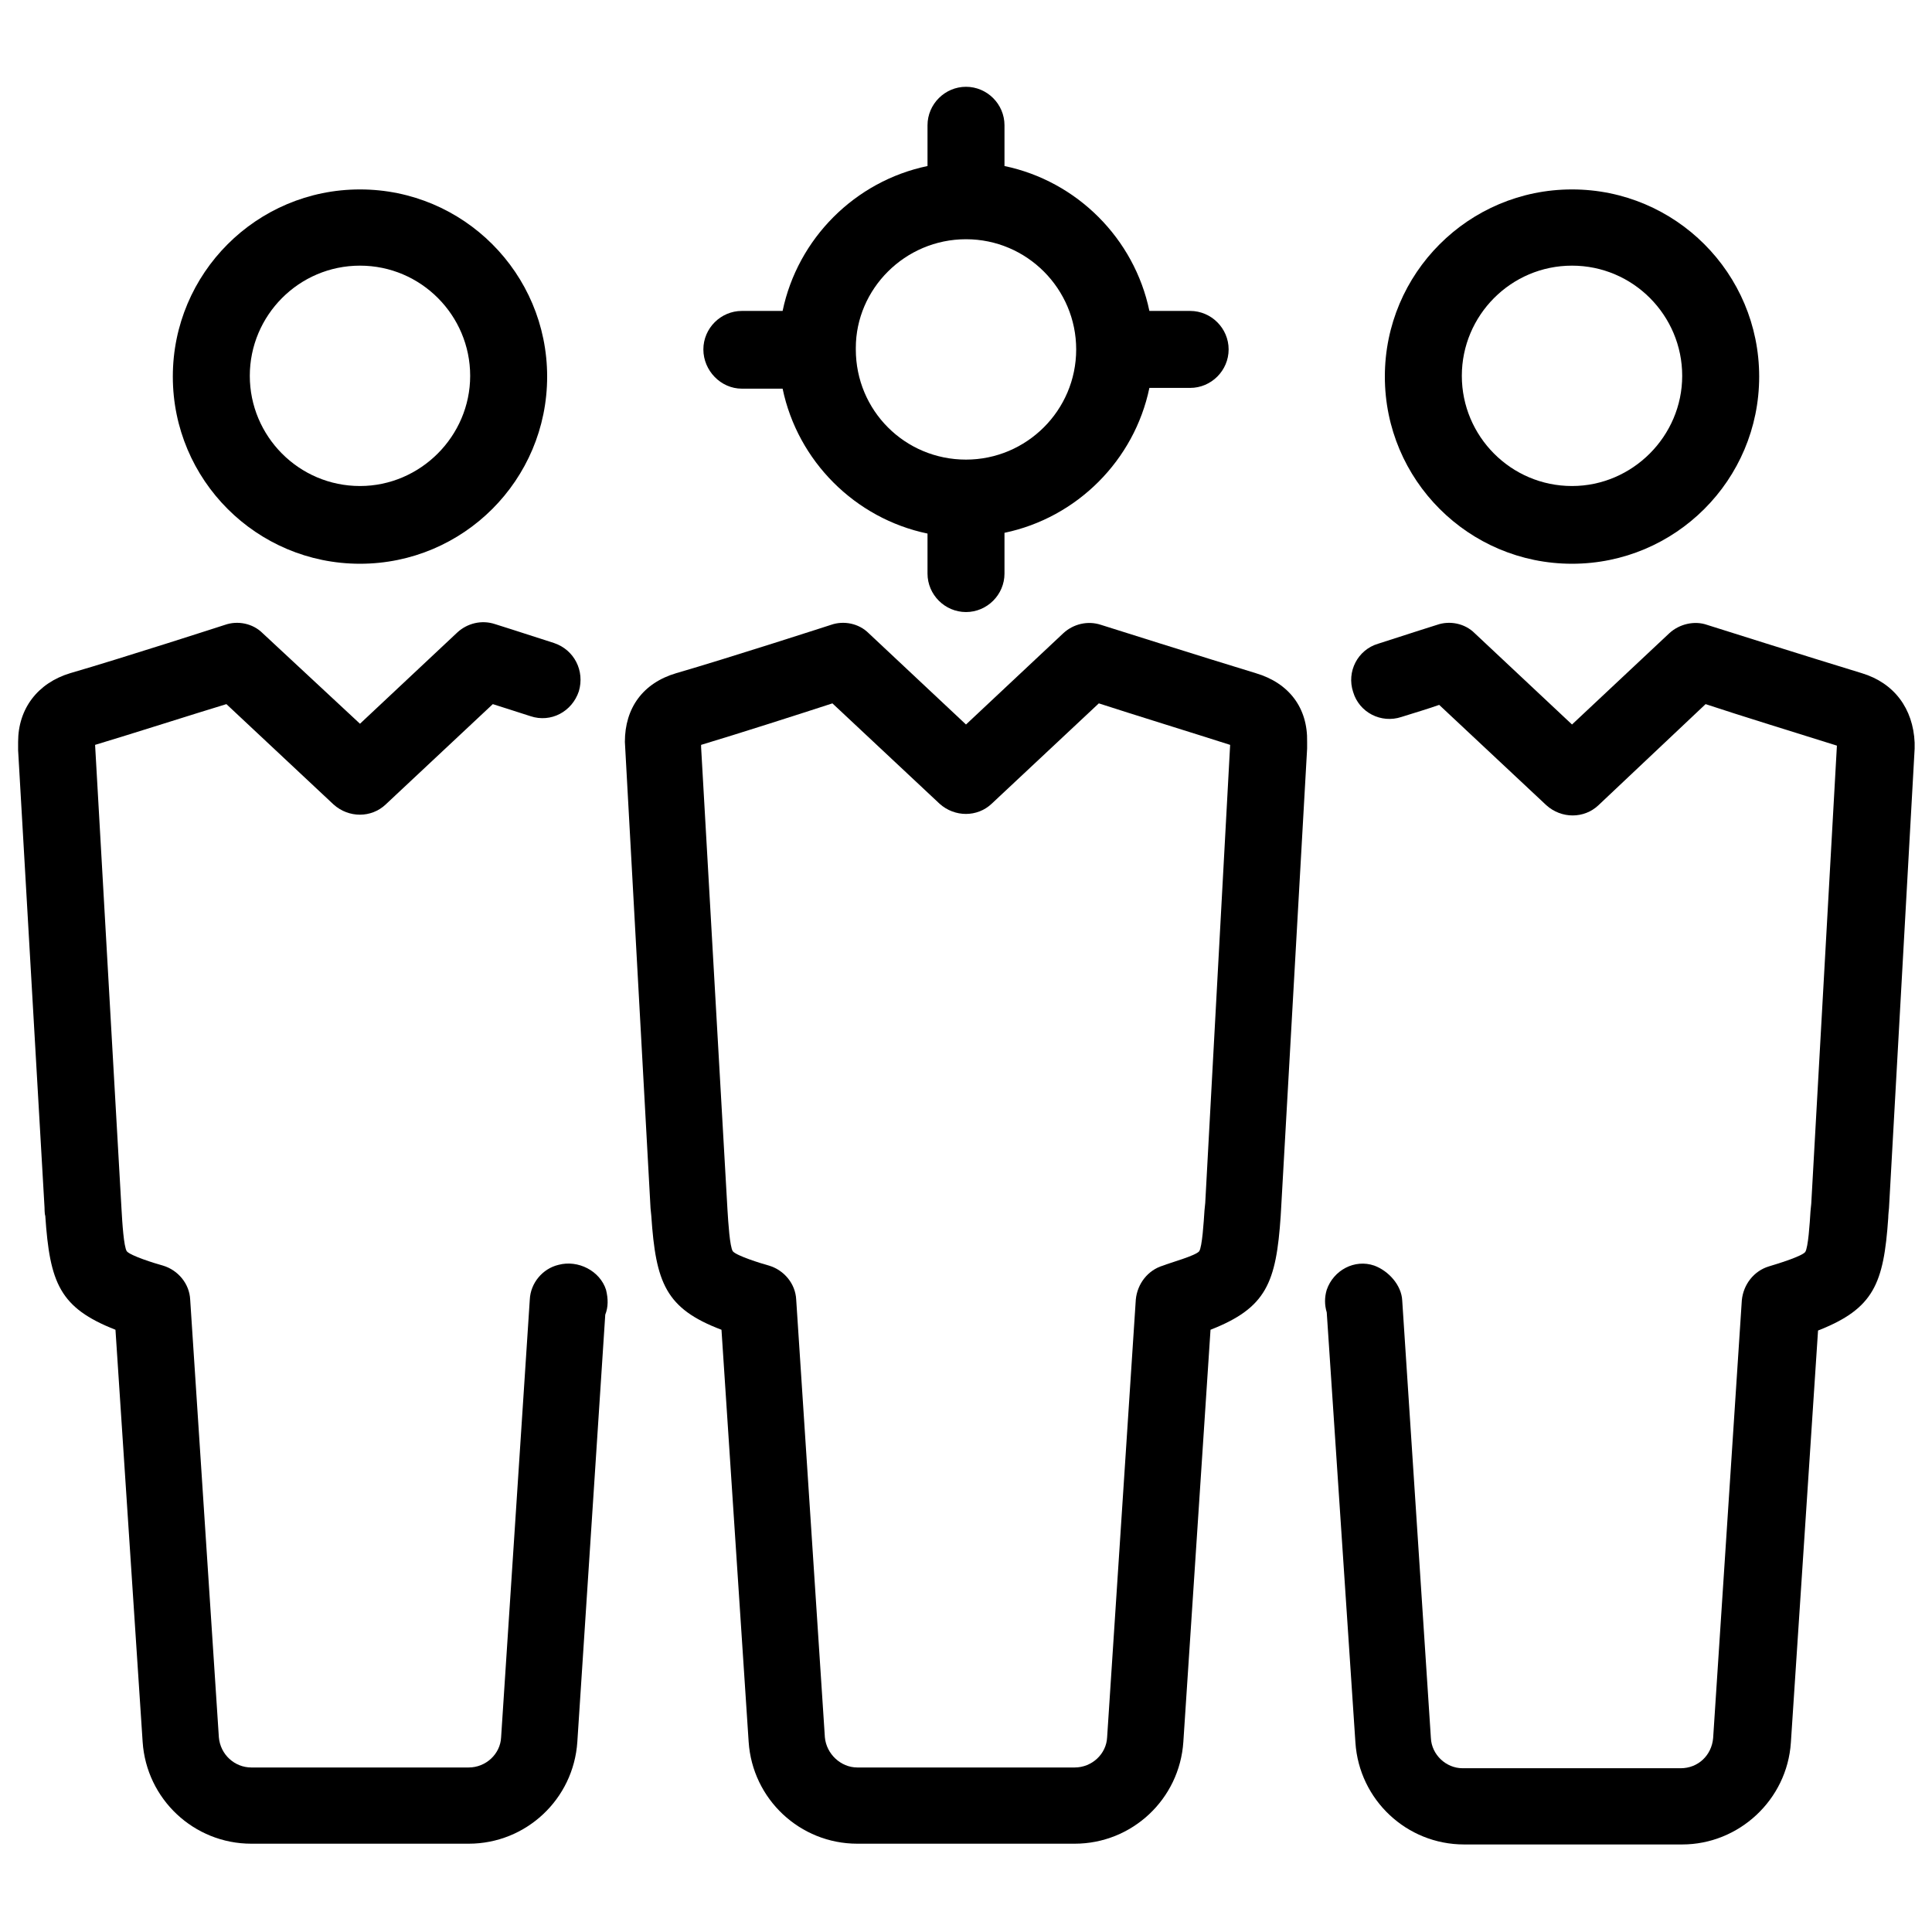
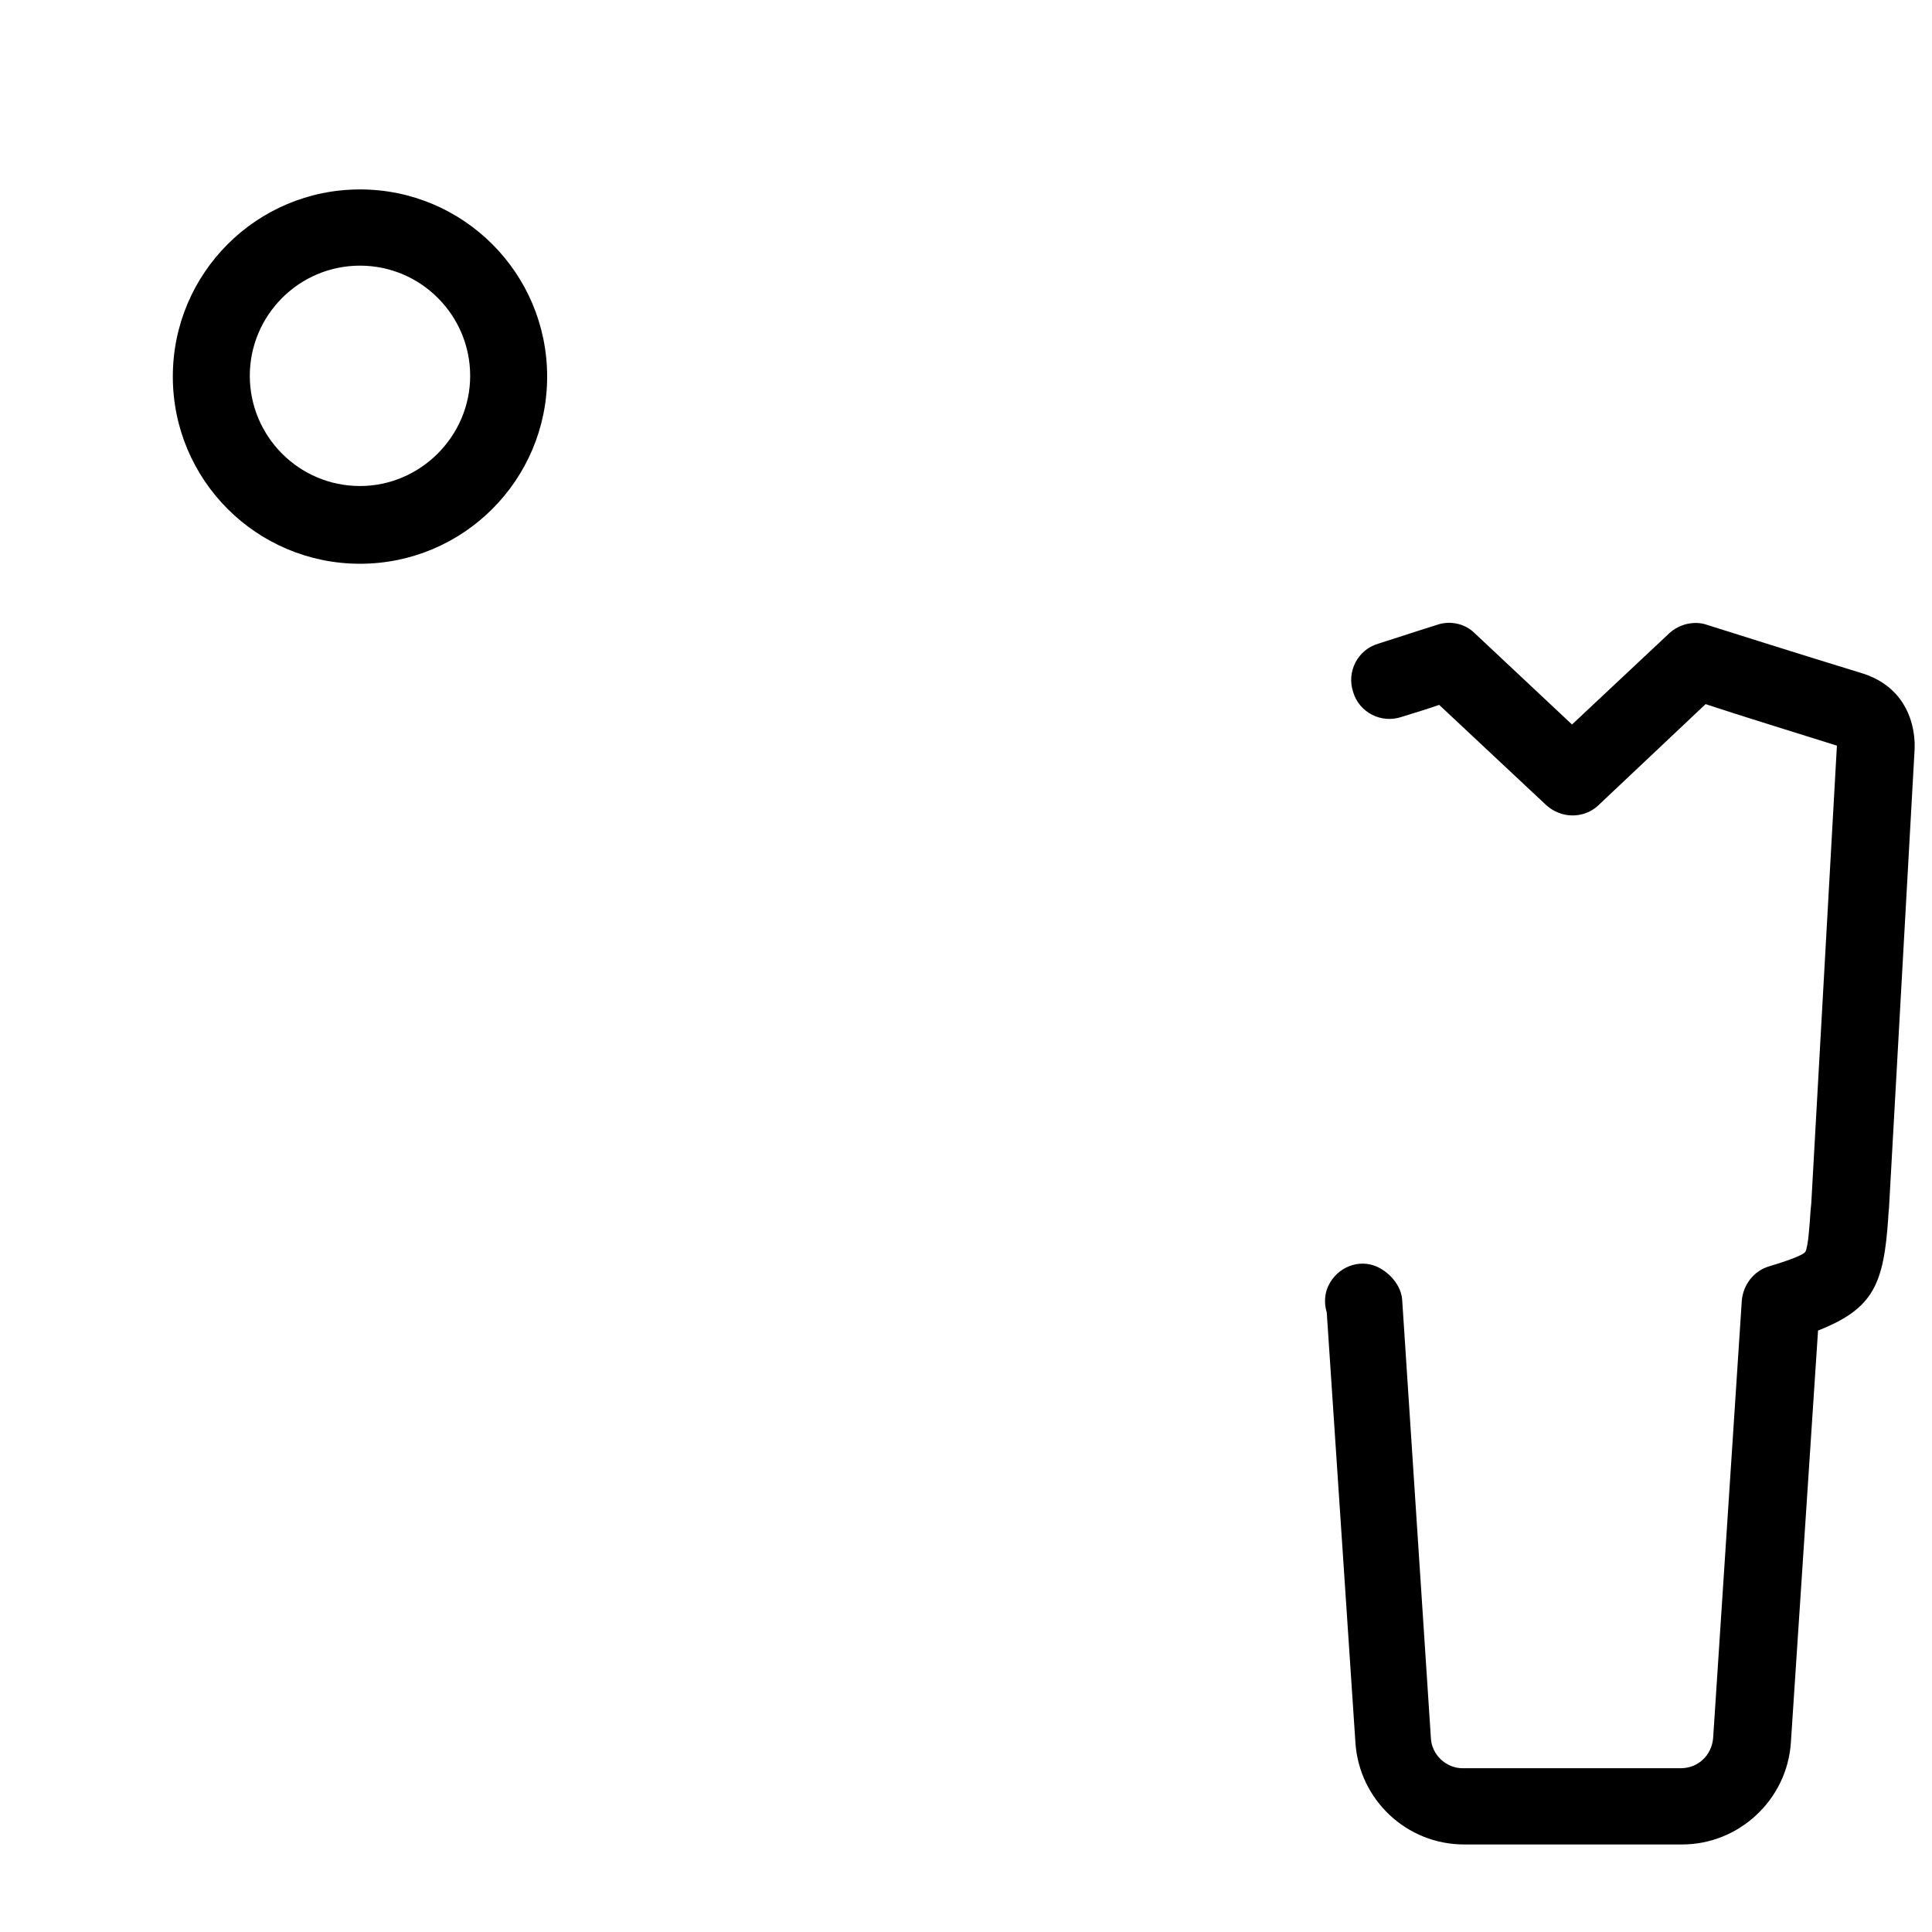
<svg xmlns="http://www.w3.org/2000/svg" id="Layer_1" style="enable-background:new 0 0 256 256;" version="1.1" viewBox="0 0 256 256" xml:space="preserve">
  <g>
-     <path d="M98.3,51.5h5.4c2,9.6,9.6,17.2,19.2,19.2V76c0,2.8,2.3,5.1,5.1,5.1c2.8,0,5.1-2.3,5.1-5.1v-5.4c9.6-2,17.2-9.6,19.2-19.2   h5.4c2.8,0,5.1-2.3,5.1-5.1s-2.3-5.1-5.1-5.1h-5.4c-2-9.6-9.6-17.2-19.2-19.2v-5.4c0-2.8-2.3-5.1-5.1-5.1c-2.8,0-5.1,2.3-5.1,5.1   v5.4c-9.6,2-17.2,9.6-19.2,19.2h-5.4c-2.8,0-5.1,2.3-5.1,5.1S95.5,51.5,98.3,51.5z M128,31.7c8.1,0,14.6,6.6,14.6,14.6   c0,8.1-6.6,14.6-14.6,14.6c-8.1,0-14.6-6.5-14.6-14.6c0,0,0,0,0-0.1c0,0,0,0,0-0.1C113.4,38.3,119.9,31.7,128,31.7z" />
-     <path d="M74,167.6c-2.1,0.5-3.7,2.4-3.8,4.6l-3.8,58c-0.1,2.2-2,4-4.3,4H33.3c-2.2,0-4.1-1.7-4.3-4l-3.8-58   c-0.1-2.1-1.6-3.9-3.6-4.5c-1.1-0.3-4.3-1.3-4.8-1.9c-0.4-0.6-0.6-3.8-0.7-5.6l-3.5-61.5v0c5-1.5,13.1-4.1,17.4-5.4l14.2,13.3   c2,1.8,5,1.8,6.9,0l14.2-13.3c1.3,0.4,3.1,1,5,1.6c2.7,0.9,5.5-0.6,6.4-3.3c0.8-2.7-0.6-5.5-3.3-6.4c-4.3-1.4-7.8-2.5-7.8-2.5   c-1.8-0.6-3.7-0.1-5,1.1L47.7,95.9L34.8,83.9c-1.3-1.3-3.3-1.7-5-1.1c0,0-13.6,4.4-20.5,6.4c-4.3,1.3-6.9,4.7-6.9,9.1   c0,0.3,0,1.1,0,1.1s0,0,0,0L5.9,160c0,0,0,0.9,0.1,1.1c0.6,8.9,1.9,12.2,9.3,15.1l3.6,54.6c0.5,7.6,6.8,13.5,14.4,13.5h28.8   c7.6,0,13.9-5.9,14.4-13.5l3.7-56.6c0.4-1,0.4-2.1,0.1-3.3C79.5,168.4,76.6,166.9,74,167.6z" />
    <path d="M47.7,74.7c13.7,0,24.8-11.1,24.8-24.8S61.4,25.1,47.7,25.1c-13.7,0-24.8,11.1-24.8,24.8S34,74.7,47.7,74.7z M47.7,35.2   c8.1,0,14.6,6.6,14.6,14.6s-6.6,14.6-14.6,14.6c-8.1,0-14.6-6.6-14.6-14.6S39.6,35.2,47.7,35.2z" />
-     <path d="M166.4,89.2c-6.9-2.1-20.5-6.4-20.5-6.4c-1.8-0.6-3.7-0.1-5,1.1L128,96l-12.9-12.1c-1.3-1.3-3.3-1.7-5-1.1   c0,0-13.6,4.4-20.5,6.4c-4.4,1.3-6.8,4.6-6.8,9.1l3.4,61.8l0.1,1c0.6,8.9,1.9,12.3,9.3,15.1l3.6,54.6c0.5,7.6,6.8,13.5,14.4,13.5   h28.8c7.6,0,13.9-5.9,14.4-13.5l3.6-54.6c7.4-2.9,8.7-6.2,9.3-15.1l3.5-61.9l0-0.9C173.3,93.8,170.8,90.5,166.4,89.2z M159.7,159.4   l-0.1,1c-0.1,1.5-0.3,4.8-0.7,5.4c-0.5,0.6-3.8,1.5-4.8,1.9c-2,0.6-3.4,2.4-3.6,4.5l-3.8,58c-0.1,2.2-2,4-4.3,4h-28.8   c-2.2,0-4.1-1.8-4.3-4l-3.8-58c-0.1-2.1-1.6-3.9-3.6-4.5c-1.1-0.3-4.3-1.3-4.8-1.9c-0.4-0.6-0.6-3.8-0.7-5.4L92.9,99v-0.3   c5-1.5,13.1-4.1,17.4-5.5l14.2,13.3c2,1.8,5,1.8,6.9,0l14.2-13.3c4.3,1.4,12.4,3.9,17.4,5.5L159.7,159.4z" />
    <path d="M246.7,89.2c-6.9-2.1-20.5-6.4-20.5-6.4c-1.7-0.6-3.7-0.1-5,1.1l-12.9,12.1l-12.9-12.1c-1.3-1.3-3.3-1.7-5-1.1   c0,0-3.5,1.1-7.8,2.5c-2.7,0.8-4.2,3.7-3.3,6.4c0.8,2.7,3.7,4.2,6.4,3.3c1.9-0.6,3.6-1.1,5-1.6l14.2,13.3c2,1.8,5,1.8,6.9,0   L226,93.3c4.2,1.4,12.3,3.9,17.4,5.5l-3.4,60.7l-0.1,1c-0.1,1.6-0.3,4.8-0.7,5.4c-0.5,0.6-3.8,1.6-4.8,1.9c-2,0.6-3.4,2.4-3.6,4.5   l-3.8,58c-0.2,2.3-2,4-4.3,4h-28.9c-2.2,0-4.1-1.8-4.2-4l-3.8-58c-0.1-2-1.8-3.9-3.7-4.6c-2.6-0.9-5.4,0.6-6.3,3.2   c-0.3,1-0.3,2,0,3l3.8,57c0.5,7.6,6.8,13.5,14.4,13.5h28.9c7.5,0,13.9-5.9,14.4-13.5l3.6-54.6c7.4-2.9,8.7-6.2,9.3-14.9   c0-0.4,0.1-1.3,0.1-1.3l3.4-60.9v-0.8C253.5,93.9,251,90.5,246.7,89.2z" />
-     <path d="M208.3,74.7c13.7,0,24.8-11.1,24.8-24.8S222,25.1,208.3,25.1c-13.7,0-24.8,11.1-24.8,24.8S194.6,74.7,208.3,74.7z    M208.3,35.2c8.1,0,14.6,6.6,14.6,14.6s-6.6,14.6-14.6,14.6c-8.1,0-14.6-6.6-14.6-14.6S200.2,35.2,208.3,35.2z" />
  </g>
</svg>